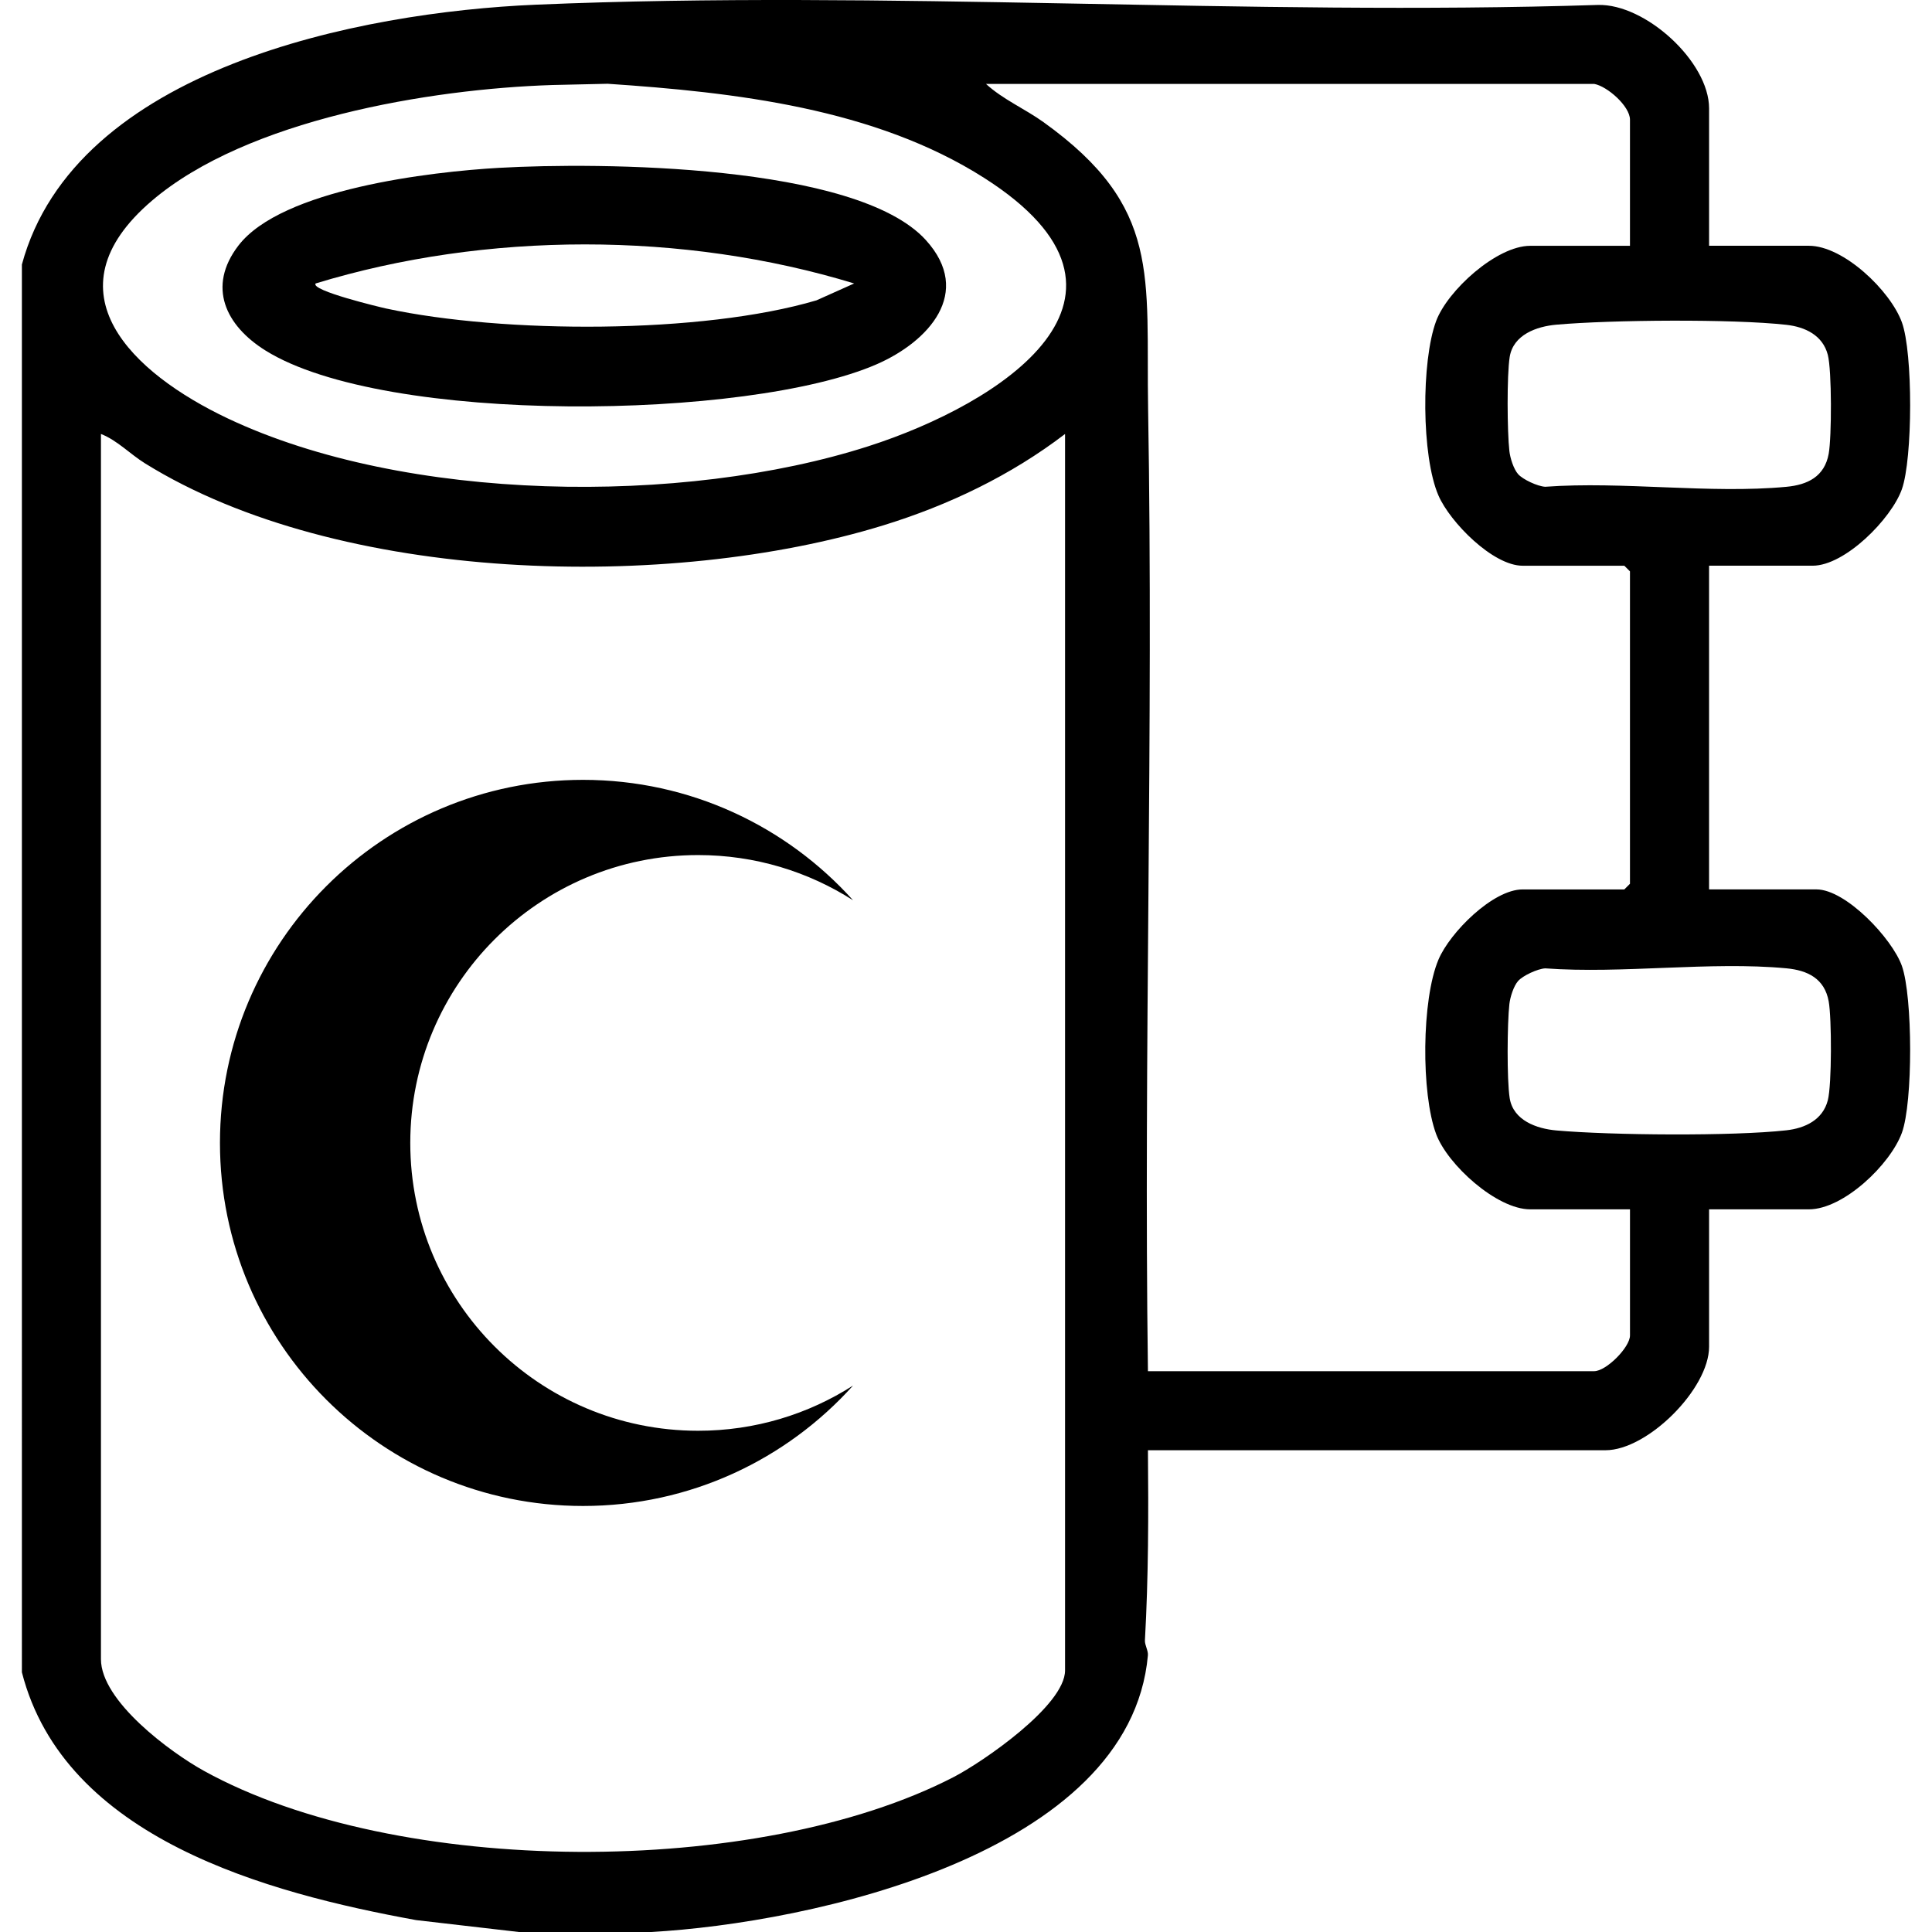
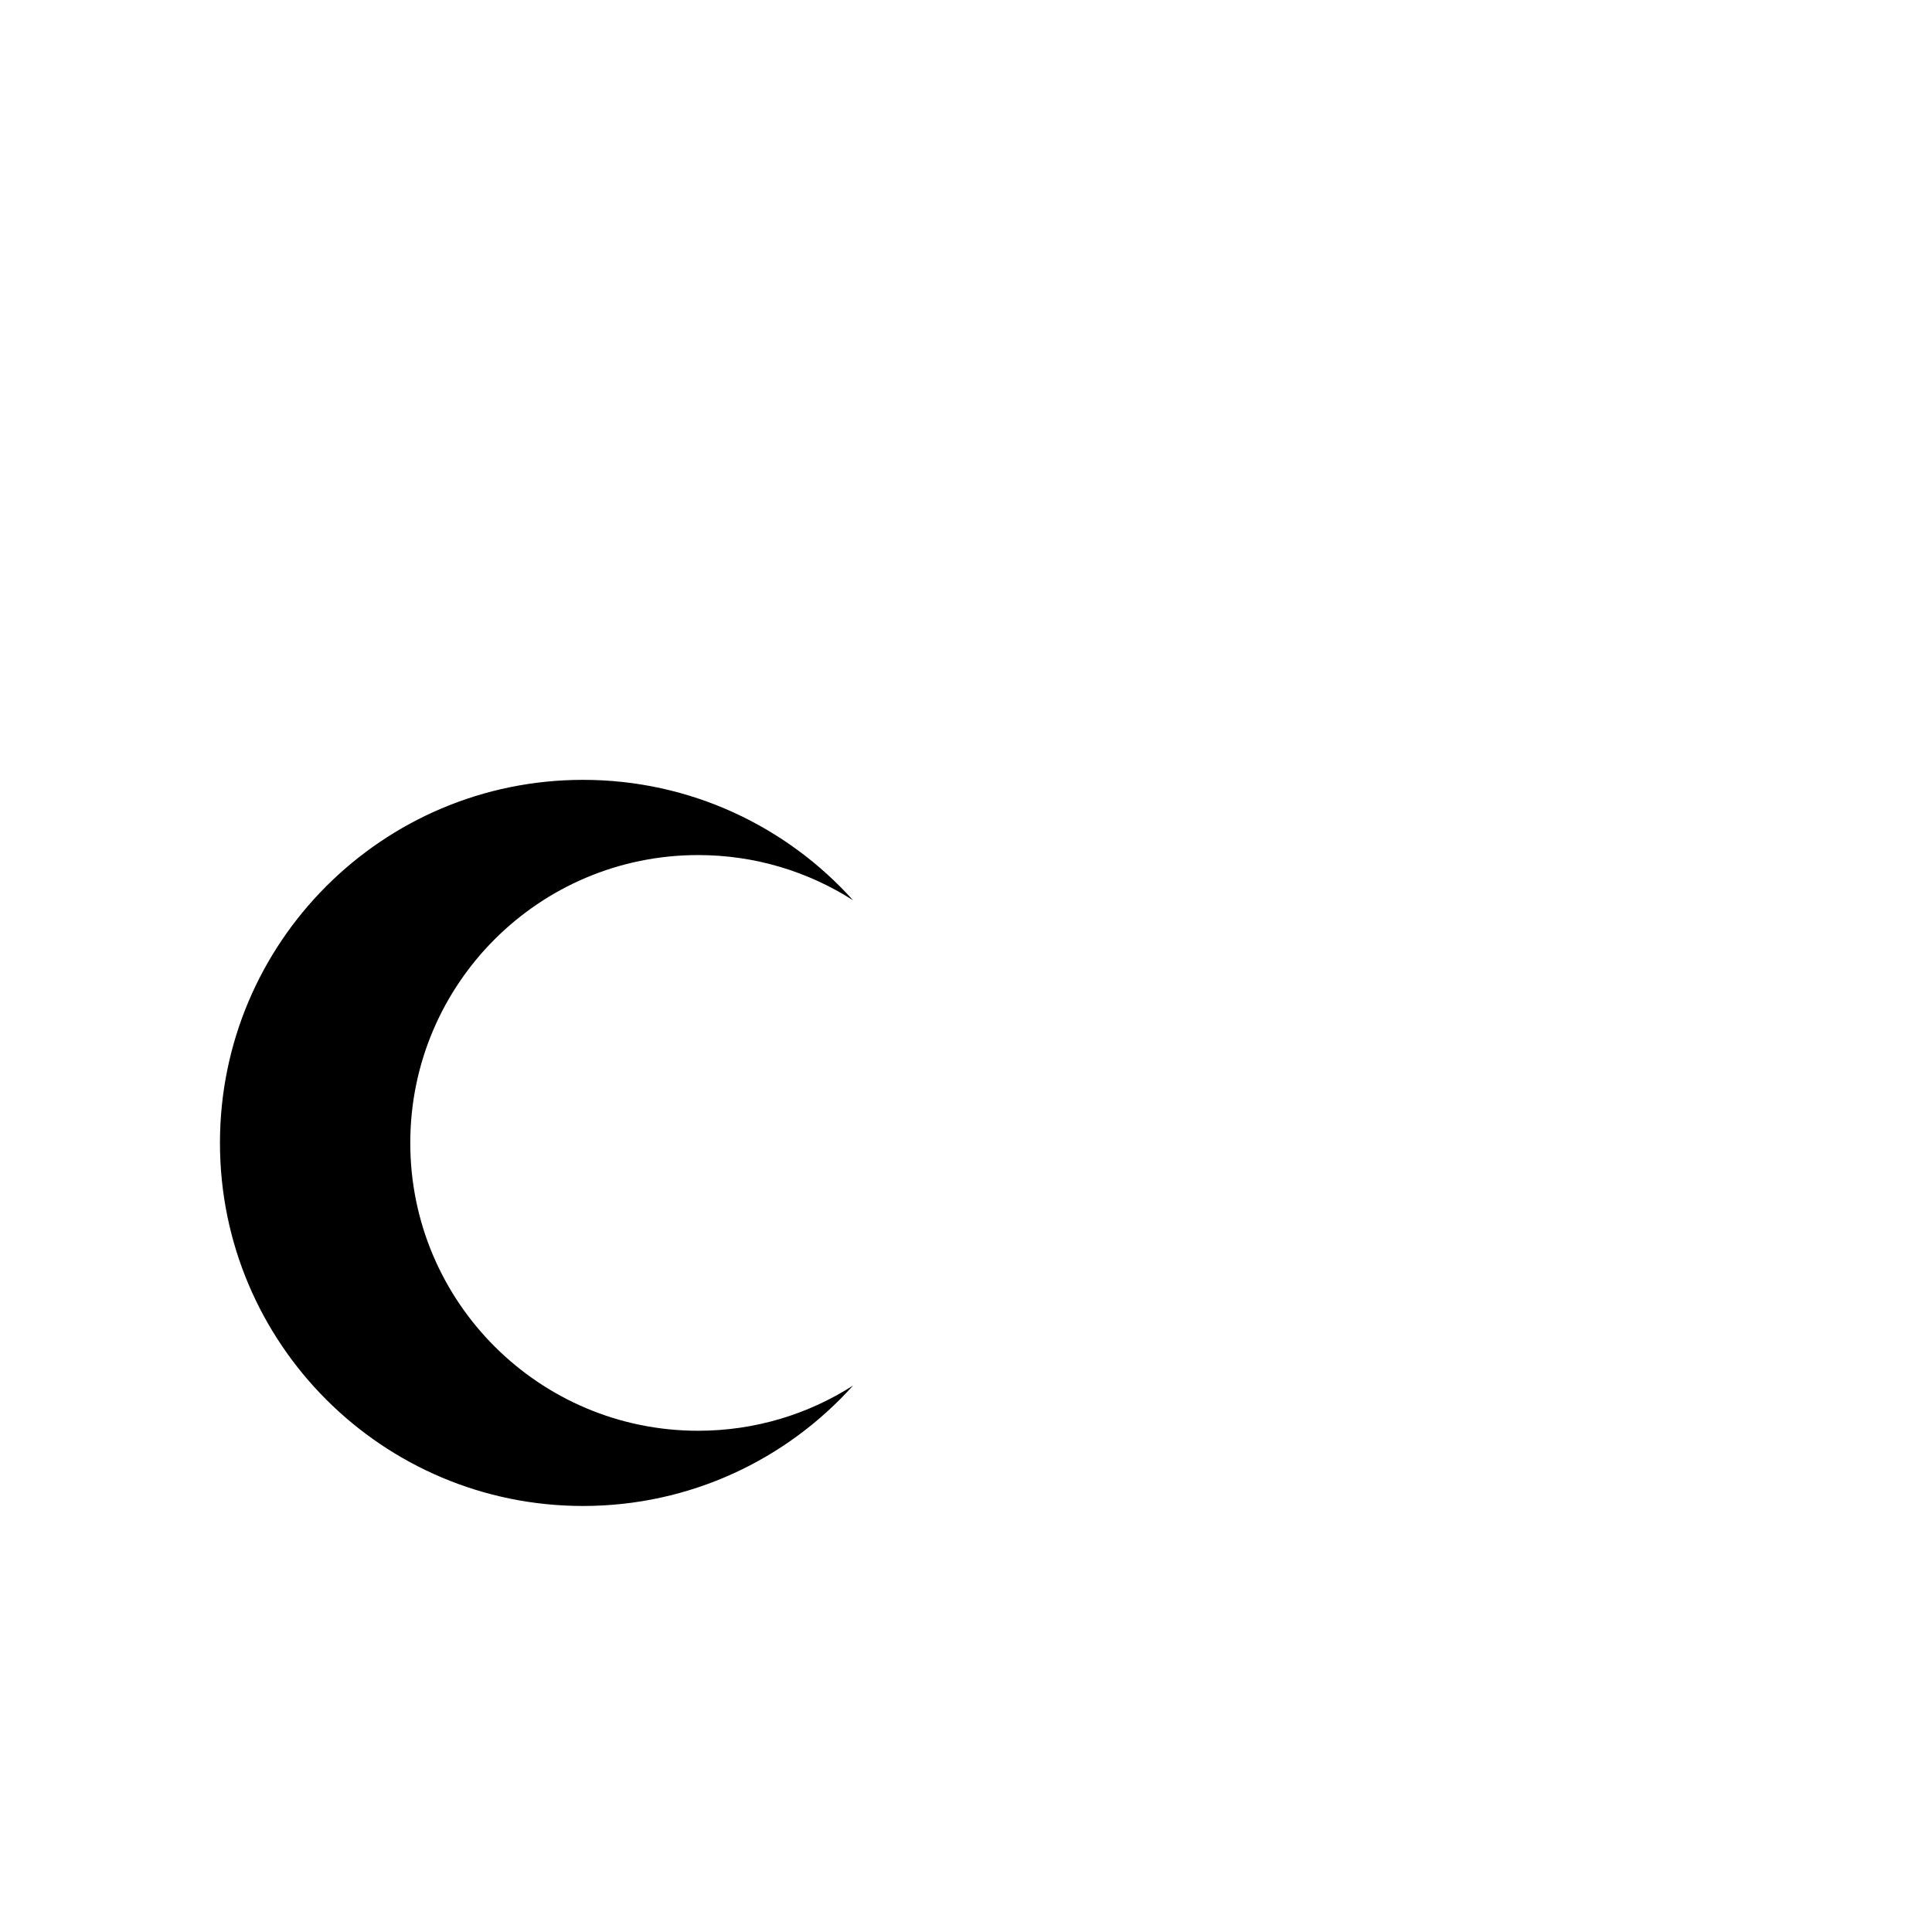
<svg xmlns="http://www.w3.org/2000/svg" id="katman_1" version="1.1" viewBox="0 0 1000 1000">
  <g>
-     <path d="M11.32,136.95C38.84,35.29,186.32,6.31,277.31,2.43c181.23-7.72,367.97,5.95,549.77.13,24.66-.67,57.54,29.44,57.54,53.54v71.11h51.66c17.94,0,42.13,23.21,48.12,39.58,5.79,15.82,5.64,70.56,0,86.45-5.42,15.28-29.39,39.57-46.18,39.57h-53.61v167.54h55.56c15.29,0,39.22,25.47,44.23,39.57,5.64,15.89,5.79,70.63,0,86.45-5.99,16.37-30.18,39.58-48.12,39.58h-51.66v71.11c0,21.79-31.82,53.58-53.61,53.58h-236.84c.31,32.83.28,65.77-1.56,98.38-.14,2.43,1.76,5.3,1.54,7.78-9.23,102.94-174.95,138.64-257.28,143.21h-68.23l-53.28-6.17c-76.89-14.03-181.98-42.15-204.03-128.26V136.95ZM285.77,44.01c-63.26,2.05-157.86,17.82-207.14,59.88-55.37,47.25-9.71,89.49,39.21,112.66,92.02,43.58,235.57,45.26,331.62,14.43,68.23-21.9,156.01-77.67,59.96-138.88-56.69-36.12-129.26-44.32-194.89-48.74l-28.75.65ZM825.16,43.44h-314.81c8.84,8.1,20.14,12.86,29.85,19.84,61.31,44.07,52.87,79.32,54.06,148.58,2.85,165.84-2.33,332.01-.09,497.86h230.99c6.2,0,18.52-12.32,18.52-18.51v-65.26h-51.66c-17.34,0-42.8-23.11-48.69-39-7.81-21.06-7.54-69.51,1.22-90.26,5.91-14.01,28.12-36.33,43.57-36.33h52.63l2.92-2.92v-161.7l-2.92-2.92h-52.63c-15.43,0-37.57-22.53-43.57-36.33-8.85-20.37-8.93-69.48-1.23-90.26,5.9-15.9,31.35-39,48.69-39h51.66V61.94c0-6.97-11.74-17.31-18.52-18.51ZM785.81,245.45c2.41,2.72,9.98,6.26,13.96,6.5,40.17-2.94,85.35,3.74,124.88.02,11.01-1.03,19.74-5.3,21.88-17.1,1.57-8.67,1.65-43.08-.46-51.22-2.63-10.15-11.77-14.45-21.49-15.53-27.75-3.1-90.7-2.58-118.99-.07-10.19.9-22.35,5.16-24.18,16.75-1.5,9.51-1.28,38.68-.16,48.64.41,3.64,2.18,9.33,4.56,12.02ZM551.28,224.62c-28.09,21.47-60.22,36.86-94.02,47.28-110.82,34.15-281.79,30.31-382.21-32.07-7.77-4.83-14.36-11.92-22.8-15.21v634.14c0,21.78,36.06,48.29,53.27,57.81,99.96,55.25,286.71,55.53,387.97,3.29,15.11-7.8,57.78-37.06,57.78-55.25V224.62ZM785.81,507.71c-2.38,2.69-4.15,8.38-4.56,12.02-1.11,9.95-1.34,39.13.16,48.64,1.83,11.59,13.99,15.85,24.18,16.75,28.29,2.5,91.24,3.02,118.99-.07,9.72-1.08,18.86-5.39,21.49-15.53,2.11-8.14,2.03-42.56.46-51.22-2.14-11.79-10.87-16.06-21.88-17.1-39.54-3.71-84.72,2.96-124.88.02-3.98.24-11.55,3.78-13.96,6.5Z" />
-     <path d="M258.48,86.87c50.93-2.91,184.79-2.19,220.72,37.37,24.79,27.29,1.24,52.67-25.43,64.3-66.39,28.95-254.48,31.55-316.38-7.13-20.63-12.89-30.29-32.99-14.03-54.25,22.44-29.35,99.71-38.27,135.12-40.3ZM442.1,146.72c-88.23-26.97-190.58-26.94-278.73,0-2.86,3.64,33.63,12.35,36.67,13,60.52,13.03,163.27,13.28,222.58-4.27l19.49-8.73Z" />
-   </g>
+     </g>
  <path d="M212.36,591.57c0-82.29,66.71-148.99,148.99-148.99,29.52,0,57.04,8.59,80.19,23.4-34.4-38.26-84.27-62.33-139.77-62.33-103.78,0-187.92,84.13-187.92,187.92s84.13,187.92,187.92,187.92c55.5,0,105.37-24.07,139.77-62.33-23.15,14.81-50.67,23.4-80.19,23.4-82.29,0-148.99-66.71-148.99-148.99Z" />
</svg>